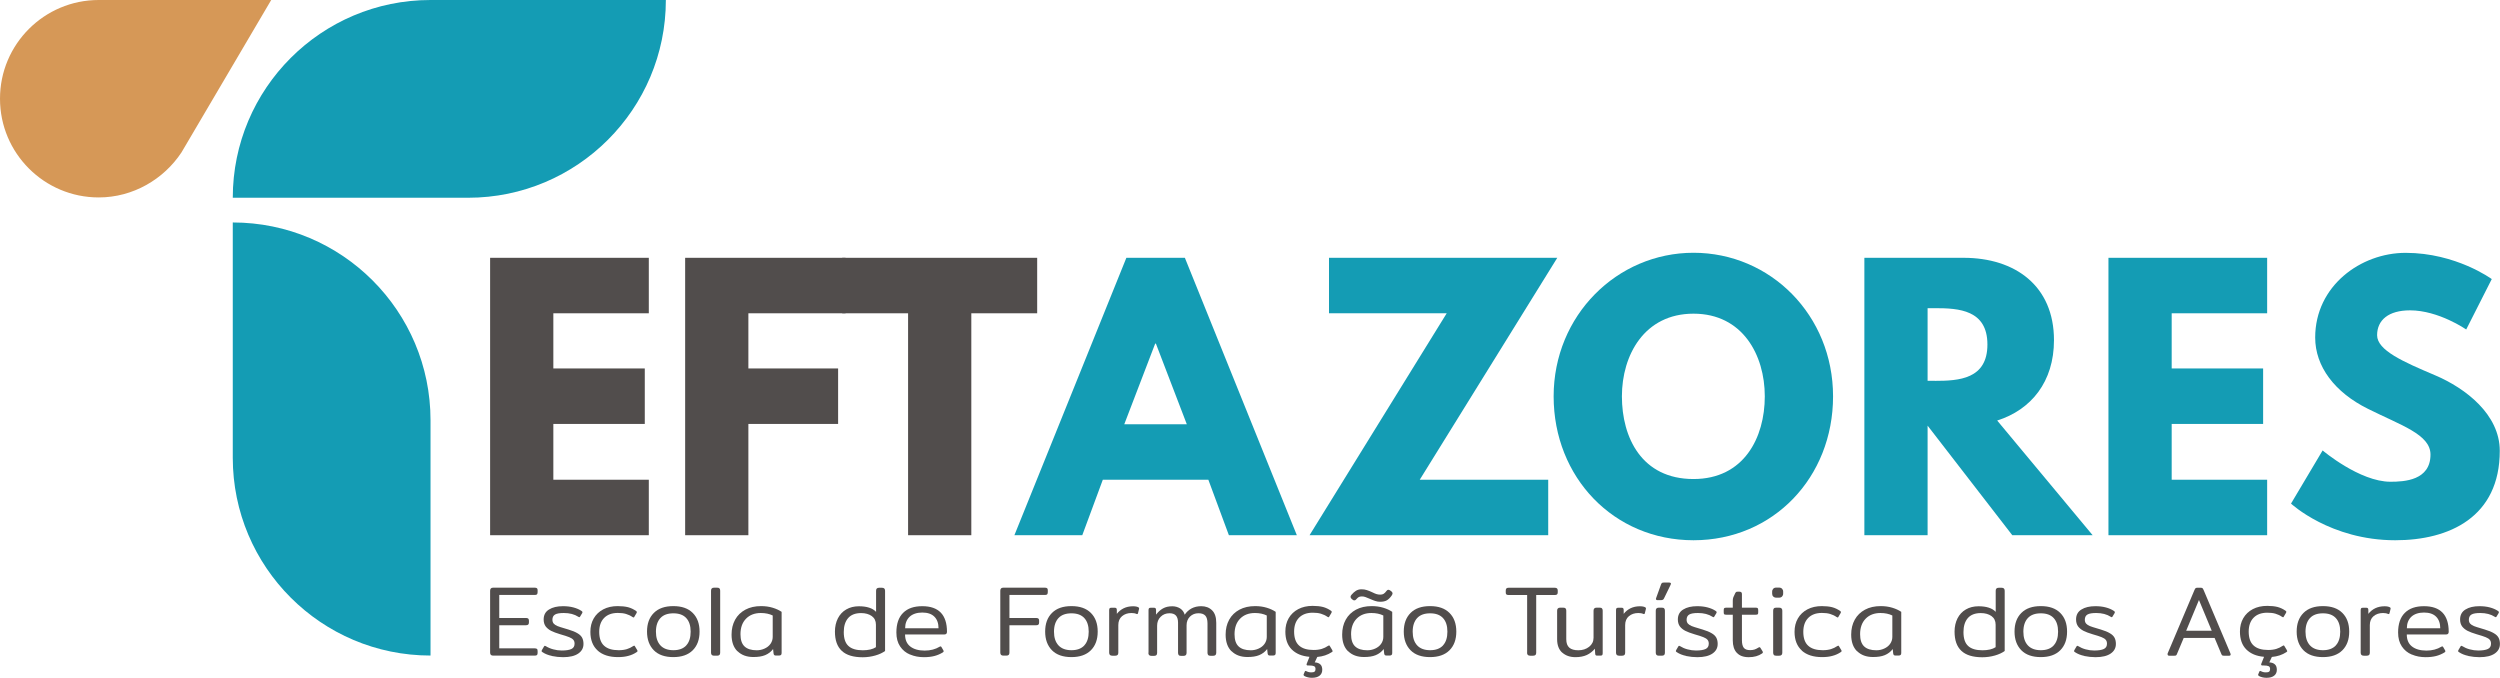
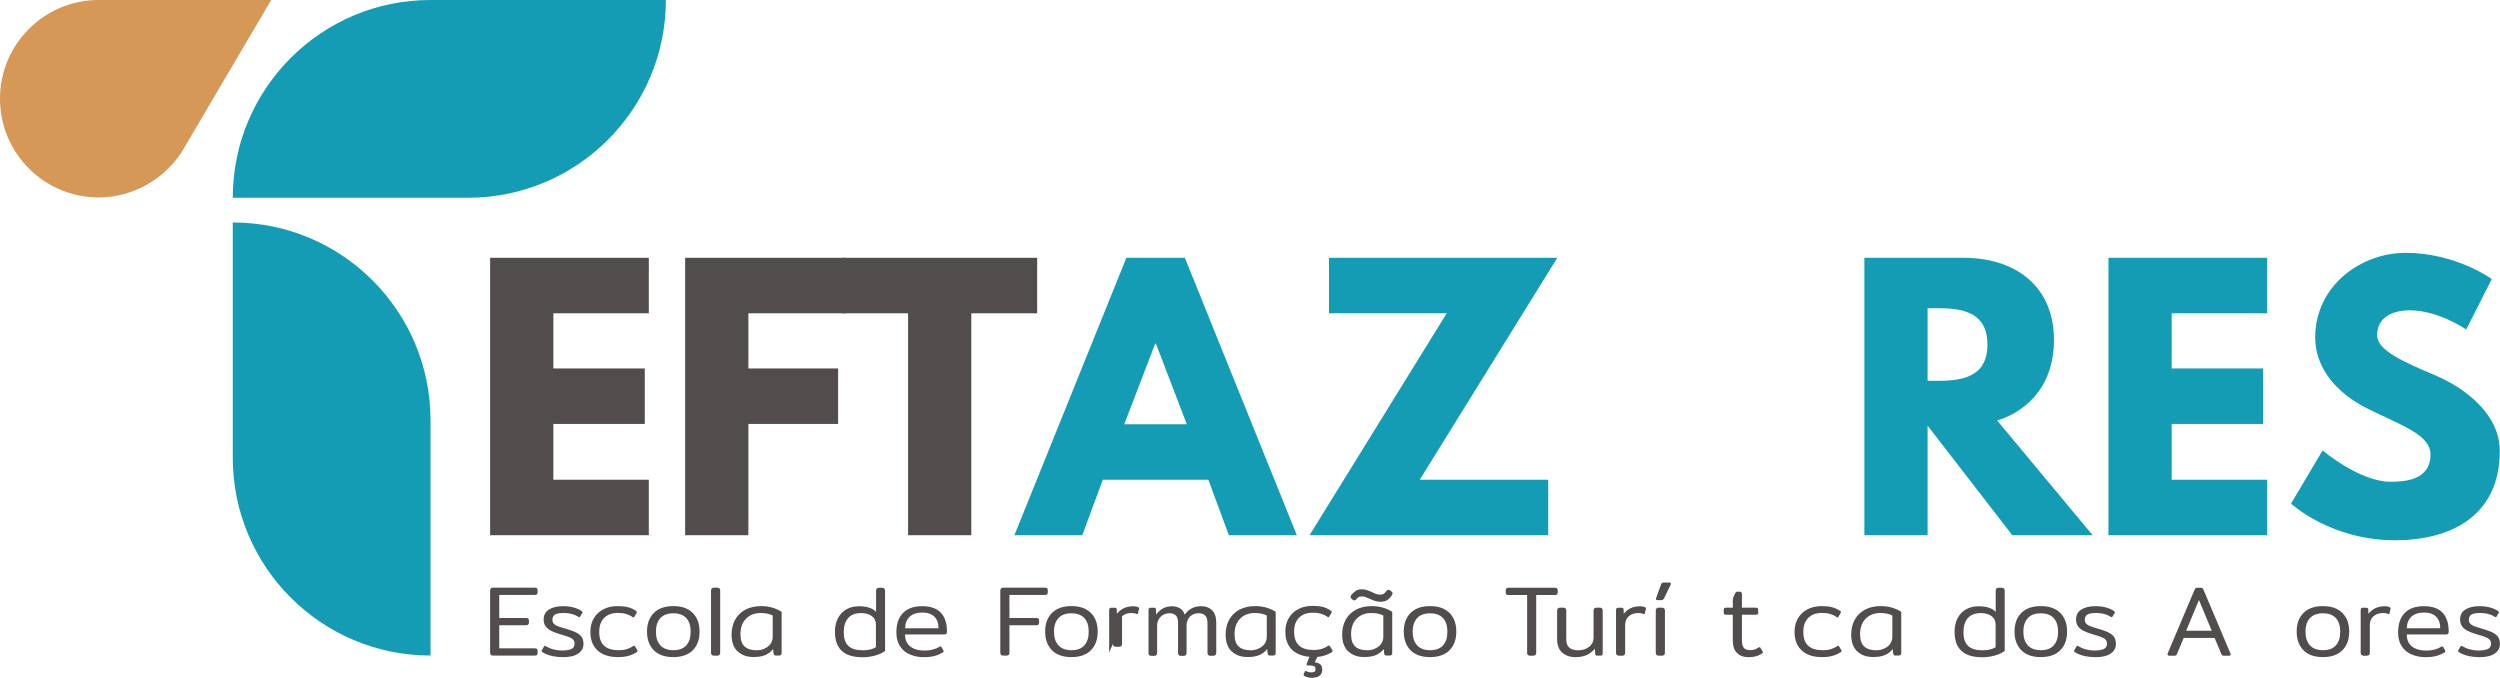
<svg xmlns="http://www.w3.org/2000/svg" id="Layer_2" data-name="Layer 2" viewBox="0 0 322.63 87.48">
  <defs>
    <style>
      .cls-1 {
        fill: #514d4c;
      }

      .cls-1, .cls-2, .cls-3 {
        stroke-width: 0px;
      }

      .cls-2 {
        fill: #149cb4;
      }

      .cls-3 {
        fill: #d69857;
      }
    </style>
  </defs>
  <g id="Layer_1-2" data-name="Layer 1">
    <g>
      <g>
        <path class="cls-2" d="M45.23-15.18h0c14.09,0,25.52,11.44,25.52,25.52v30.37h0c-14.09,0-25.52-11.44-25.52-25.52V-15.18h0Z" transform="translate(70.75 -45.23) rotate(90)" />
        <path class="cls-2" d="M30.04,28.71h0c14.09,0,25.52,11.44,25.52,25.52v30.37h0c-14.09,0-25.52-11.44-25.52-25.52v-30.37h0Z" />
        <path class="cls-3" d="M35,0H12.74C5.71,0,0,5.7,0,12.74s5.71,12.74,12.74,12.74c4.44,0,8.4-2.36,10.68-5.81L35,0Z" />
      </g>
      <g>
        <path class="cls-1" d="M83.73,40.43h-12.32v7.12h11.8v7.16h-11.8v7.2h12.32v7.16h-20.48v-35.8h20.48v7.16Z" />
        <path class="cls-1" d="M109.12,40.43h-12.54v7.12h11.58v7.16h-11.58v14.36h-8.16v-35.8h20.7v7.16Z" />
        <path class="cls-1" d="M108.68,33.27h25.17v7.16h-8.5v28.64h-8.16v-28.64h-8.5v-7.16Z" />
        <path class="cls-2" d="M167.35,69.07h-8.76l-2.65-7.16h-13.62l-2.65,7.16h-8.76l14.45-35.8h7.55l14.45,35.8ZM149.17,44.34h-.09l-3.99,10.41h8.07l-3.99-10.41Z" />
        <path class="cls-2" d="M183.23,61.91h16.57v7.16h-30.8l17.7-28.64h-15.19v-7.16h29.46l-17.75,28.64Z" />
-         <path class="cls-2" d="M218.55,32.62c9.94,0,18.01,8.07,18.01,18.53s-7.72,18.57-18.01,18.57-18.05-8.11-18.05-18.57,8.2-18.53,18.05-18.53ZM218.55,61.82c6.51,0,9.2-5.34,9.2-10.67s-2.86-10.67-9.2-10.67-9.24,5.34-9.24,10.67,2.56,10.67,9.24,10.67Z" />
        <path class="cls-2" d="M253.4,33.27c6.64,0,11.67,3.6,11.67,10.63,0,5.38-2.95,8.98-7.33,10.37l12.32,14.8h-10.37l-10.93-14.14v14.14h-8.16v-35.8h12.8ZM249.71,49.15c3.08,0,6.77-.22,6.77-4.69s-3.69-4.69-6.77-4.69h-.95v9.37h.95Z" />
        <path class="cls-2" d="M292.58,40.43h-12.32v7.12h11.8v7.16h-11.8v7.2h12.32v7.16h-20.48v-35.8h20.48v7.16Z" />
        <path class="cls-2" d="M321.57,36.01l-3.3,6.51s-3.56-2.47-7.25-2.47c-2.78,0-4.25,1.26-4.25,3.21s3.38,3.43,7.46,5.16c3.99,1.69,8.37,5.08,8.37,9.76,0,8.55-6.51,11.54-13.49,11.54-8.38,0-13.45-4.73-13.45-4.73l4.08-6.86s4.77,4.04,8.76,4.04c1.78,0,5.16-.17,5.16-3.51,0-2.6-3.82-3.77-8.07-5.9-4.3-2.13-6.81-5.47-6.81-9.2,0-6.68,5.9-10.93,11.67-10.93,6.51,0,11.11,3.38,11.11,3.38Z" />
      </g>
      <g>
        <path class="cls-1" d="M63.25,84.23v-8c0-.26.13-.39.39-.39h5.37c.14,0,.23.03.29.08s.08.14.08.27v.22c0,.14-.03.23-.08.29-.06.06-.15.08-.29.08h-4.58v2.97h3.44c.14,0,.24.03.3.08.06.06.09.15.09.28v.21c0,.13-.03.22-.09.28-.06.06-.16.09-.3.09h-3.44v2.98h4.58c.14,0,.23.03.29.08s.08.15.08.29v.22c0,.13-.03.22-.08.27s-.15.08-.29.08h-5.37c-.26,0-.39-.13-.39-.39Z" />
        <path class="cls-1" d="M71.23,84.65c-.48-.1-.88-.26-1.21-.48-.09-.05-.13-.1-.13-.15,0-.03.01-.06.04-.12l.27-.46c.04-.07.08-.1.12-.1,0,0,.05.02.12.05.27.17.59.31.96.41s.73.15,1.1.15c.57,0,.98-.07,1.25-.2.27-.13.4-.36.4-.68,0-.21-.05-.37-.16-.5-.11-.13-.28-.24-.53-.34-.25-.1-.63-.23-1.17-.38-.49-.15-.88-.29-1.17-.44-.29-.15-.52-.34-.7-.57-.17-.24-.26-.53-.26-.9,0-.57.23-1,.69-1.28.46-.29,1.06-.43,1.81-.43.48,0,.93.05,1.34.16.41.11.76.26,1.04.45.09.05.13.11.13.17,0,.03-.01.06-.04.12l-.26.43c-.03.06-.07.09-.1.09-.04,0-.09-.02-.13-.05-.51-.33-1.13-.49-1.88-.49-.52,0-.89.06-1.12.19-.23.13-.35.36-.35.68,0,.21.06.37.17.5.12.12.27.23.47.31.2.08.5.18.92.3l.5.15c.5.15.89.31,1.17.48.28.16.48.35.6.57.12.22.18.49.18.81,0,.52-.22.93-.67,1.24-.45.31-1.1.47-1.96.47-.48,0-.96-.05-1.44-.15Z" />
        <path class="cls-1" d="M77.14,83.96c-.63-.56-.95-1.37-.95-2.42,0-.65.14-1.23.43-1.73.29-.5.7-.89,1.23-1.17.53-.28,1.15-.42,1.86-.42.52,0,.97.05,1.34.14.37.1.71.26,1.04.49.07.05.1.1.1.15,0,.02-.02.06-.05.13l-.26.44c-.03.08-.07.12-.12.12-.02,0-.07-.02-.13-.06-.26-.18-.54-.31-.84-.4s-.65-.13-1.06-.13c-.76,0-1.35.22-1.77.65s-.63,1.03-.63,1.79c0,.81.21,1.41.63,1.79.42.39,1.05.58,1.88.58.41,0,.77-.05,1.06-.14.29-.09.56-.22.81-.39.06-.04.1-.06.13-.06.04,0,.08.04.12.12l.27.45c.04.07.05.11.05.12,0,.05-.04.1-.12.15-.33.22-.68.38-1.07.48-.39.11-.83.16-1.34.16-1.12,0-1.99-.28-2.62-.84Z" />
        <path class="cls-1" d="M84.38,83.92c-.58-.59-.88-1.39-.88-2.41s.29-1.82.88-2.41,1.42-.88,2.51-.88,1.92.29,2.51.88.88,1.39.88,2.41-.29,1.82-.88,2.41c-.59.59-1.43.88-2.51.88s-1.93-.29-2.51-.88ZM88.56,83.29c.38-.41.57-1,.57-1.77s-.19-1.35-.57-1.76-.93-.61-1.66-.61-1.29.2-1.67.61c-.38.41-.58,1-.58,1.76s.19,1.35.58,1.77c.38.41.94.62,1.67.62s1.27-.2,1.66-.61Z" />
        <path class="cls-1" d="M91.76,84.23v-8c0-.26.13-.39.39-.39h.4c.14,0,.24.03.3.1.06.06.09.16.09.29v8c0,.13-.03.23-.09.29-.06.06-.16.1-.3.1h-.4c-.26,0-.39-.13-.39-.39Z" />
        <path class="cls-1" d="M95.17,84.05c-.51-.5-.76-1.22-.76-2.15,0-.73.15-1.37.46-1.93s.75-.98,1.32-1.29c.58-.31,1.25-.46,2.03-.46.54,0,1.04.07,1.5.21s.84.32,1.15.53v5.32c0,.11-.03.19-.08.24-.05.05-.14.08-.26.08h-.4c-.1,0-.16-.02-.21-.06s-.07-.11-.09-.21l-.06-.57c-.27.36-.62.62-1.03.79s-.92.24-1.51.24c-.86,0-1.54-.25-2.05-.75ZM98.65,83.71c.32-.14.58-.34.77-.6s.3-.57.3-.91v-2.77c-.43-.21-.94-.32-1.53-.32-.79,0-1.43.24-1.91.73s-.72,1.15-.72,2.01c0,.71.17,1.24.52,1.57s.87.5,1.58.5c.34,0,.68-.07.99-.21Z" />
        <path class="cls-1" d="M108.63,83.99c-.59-.55-.88-1.37-.88-2.48,0-.64.13-1.21.38-1.71.25-.49.61-.88,1.08-1.15.46-.27,1.01-.41,1.63-.41,1.03,0,1.77.24,2.22.72v-2.72c0-.13.03-.23.09-.29.06-.06.16-.1.3-.1h.37c.27,0,.4.13.4.39v7.77c-.31.23-.73.43-1.25.58-.52.15-1.07.23-1.64.23-1.2,0-2.1-.27-2.69-.82ZM113.04,83.52v-2.9c0-.49-.18-.86-.54-1.12-.36-.25-.82-.38-1.37-.38-.75,0-1.31.22-1.68.65s-.56,1.03-.56,1.8c0,.83.2,1.43.61,1.8.4.37,1.02.55,1.84.55.72,0,1.29-.13,1.7-.4Z" />
        <path class="cls-1" d="M117.44,84.47c-.53-.22-.96-.57-1.28-1.05-.32-.48-.48-1.07-.48-1.79,0-1.12.29-1.97.87-2.54.58-.58,1.4-.86,2.47-.86s1.85.28,2.39.83c.53.55.8,1.38.8,2.47,0,.23-.11.35-.34.35h-5.07c0,.68.22,1.2.67,1.55.45.35,1.07.53,1.86.53.75,0,1.39-.17,1.93-.5.05-.03.09-.04.12-.04.05,0,.09.03.12.09l.25.43s.03.06.03.1c0,.06-.04.11-.1.15-.34.21-.71.37-1.1.47-.39.1-.84.15-1.35.15-.64,0-1.23-.11-1.77-.34ZM121.12,81.09c0-.65-.18-1.15-.53-1.5-.35-.36-.88-.54-1.57-.54s-1.26.19-1.64.55c-.38.37-.57.86-.57,1.48h4.32Z" />
        <path class="cls-1" d="M129.09,84.23v-8c0-.26.13-.39.39-.39h5.37c.14,0,.23.03.29.08.06.05.08.14.08.27v.22c0,.14-.03.23-.08.29-.06.06-.15.08-.29.08h-4.58v2.97h3.44c.14,0,.24.03.3.08.06.05.09.14.09.27v.22c0,.14-.03.23-.09.29-.06.06-.16.08-.3.08h-3.44v3.53c0,.13-.03.23-.09.29-.06.06-.16.1-.3.1h-.4c-.26,0-.39-.13-.39-.39Z" />
        <path class="cls-1" d="M135.76,83.92c-.58-.59-.88-1.39-.88-2.41s.29-1.82.88-2.41,1.42-.88,2.51-.88,1.92.29,2.51.88.88,1.39.88,2.41-.29,1.82-.88,2.41c-.59.59-1.43.88-2.51.88s-1.93-.29-2.51-.88ZM139.93,83.29c.38-.41.57-1,.57-1.77s-.19-1.35-.57-1.76-.93-.61-1.66-.61-1.29.2-1.67.61c-.38.41-.58,1-.58,1.76s.19,1.35.58,1.77c.38.41.94.62,1.67.62s1.27-.2,1.66-.61Z" />
-         <path class="cls-1" d="M143.14,84.23v-5.48c0-.12.02-.2.06-.25s.12-.07.24-.07h.42c.1,0,.16.02.2.06.04.04.06.11.07.21v.52c.24-.31.54-.55.88-.72.35-.17.75-.26,1.21-.26.32,0,.55.05.7.14.08.05.1.12.08.19l-.14.57c-.03.1-.09.13-.19.09-.17-.08-.39-.12-.65-.12-.49,0-.9.14-1.22.41s-.48.66-.48,1.15v3.56c0,.13-.03.23-.09.29-.06.06-.16.1-.3.1h-.39c-.27,0-.4-.13-.4-.39Z" />
+         <path class="cls-1" d="M143.14,84.23v-5.48c0-.12.02-.2.06-.25s.12-.07.24-.07h.42c.1,0,.16.02.2.06.04.04.06.11.07.21v.52c.24-.31.54-.55.88-.72.35-.17.75-.26,1.21-.26.32,0,.55.05.7.14.08.05.1.12.08.19l-.14.57c-.03.1-.09.13-.19.09-.17-.08-.39-.12-.65-.12-.49,0-.9.14-1.22.41v3.56c0,.13-.03.23-.09.29-.06.06-.16.1-.3.1h-.39c-.27,0-.4-.13-.4-.39Z" />
        <path class="cls-1" d="M148.22,84.23v-5.48c0-.12.02-.2.06-.25s.12-.07.24-.07h.4c.1,0,.16.02.2.06.04.04.06.11.07.21v.62c.26-.34.55-.61.89-.8.34-.19.74-.28,1.21-.28.38,0,.71.1,1.01.28.29.19.49.46.59.81.22-.34.52-.61.88-.81.36-.19.78-.29,1.25-.29.58,0,1.05.18,1.41.54s.53.89.53,1.61v3.86c0,.26-.13.39-.4.39h-.34c-.14,0-.24-.03-.3-.1s-.09-.16-.09-.29v-3.79c0-.47-.1-.81-.29-1.01-.19-.2-.48-.3-.87-.3-.44,0-.8.14-1.1.43-.29.29-.44.66-.44,1.12v3.56c0,.26-.13.39-.39.39h-.32c-.14,0-.24-.03-.3-.1s-.09-.16-.09-.29v-3.88c0-.42-.09-.73-.27-.93-.18-.2-.46-.3-.83-.3-.46,0-.84.15-1.14.45-.31.3-.46.69-.46,1.16v3.5c0,.13-.03.23-.09.29s-.16.1-.3.1h-.34c-.27,0-.4-.13-.4-.39Z" />
        <path class="cls-1" d="M158.93,84.05c-.51-.5-.76-1.22-.76-2.15,0-.73.15-1.37.46-1.93s.75-.98,1.32-1.29c.58-.31,1.25-.46,2.03-.46.54,0,1.04.07,1.5.21s.84.32,1.15.53v5.32c0,.11-.03.19-.08.24-.05.05-.14.08-.26.08h-.4c-.1,0-.16-.02-.21-.06s-.07-.11-.09-.21l-.06-.57c-.27.36-.62.62-1.03.79s-.92.24-1.51.24c-.86,0-1.54-.25-2.05-.75ZM162.41,83.71c.32-.14.58-.34.77-.6s.3-.57.3-.91v-2.77c-.43-.21-.94-.32-1.53-.32-.79,0-1.43.24-1.91.73s-.72,1.15-.72,2.01c0,.71.17,1.24.52,1.57s.87.5,1.58.5c.34,0,.68-.07.99-.21Z" />
        <path class="cls-1" d="M171.99,84.01c0,.05-.04.1-.12.15-.53.35-1.16.56-1.87.62l-.03.06-.3.64c.31.02.55.1.72.26.17.15.25.39.25.7,0,.33-.12.58-.35.76-.23.18-.56.27-.98.27-.18,0-.36-.02-.52-.06-.17-.04-.31-.09-.42-.15-.07-.04-.11-.08-.13-.12-.02-.03-.02-.07,0-.12l.14-.34c.03-.07.06-.1.12-.1,0,0,.05.02.12.05.17.09.37.14.61.14.2,0,.34-.03.42-.1s.12-.17.12-.33c0-.19-.06-.31-.19-.37-.13-.06-.34-.09-.63-.09h-.18c-.07,0-.11-.02-.14-.06-.02-.04-.02-.09,0-.15l.35-.88v-.03c-.97-.08-1.73-.4-2.28-.95s-.82-1.32-.82-2.3c0-.65.14-1.23.43-1.73.29-.5.7-.89,1.23-1.17.53-.28,1.15-.42,1.86-.42.52,0,.97.05,1.33.14.37.1.71.26,1.04.49.07.05.1.1.1.15,0,.02-.02.06-.05.13l-.26.44c-.03.08-.07.12-.12.12-.02,0-.07-.02-.13-.06-.26-.18-.54-.31-.84-.4s-.65-.13-1.06-.13c-.76,0-1.35.22-1.77.65-.42.43-.63,1.03-.63,1.79,0,.81.21,1.41.63,1.79.42.39,1.05.58,1.88.58.41,0,.77-.05,1.06-.14.29-.09.56-.22.81-.39.06-.04.1-.06.13-.06.04,0,.08.04.12.12l.27.45c.04.07.05.11.05.12Z" />
        <path class="cls-1" d="M173.97,84.05c-.51-.5-.76-1.22-.76-2.15,0-.73.15-1.37.46-1.93s.75-.98,1.32-1.29c.58-.31,1.25-.46,2.03-.46.54,0,1.04.07,1.5.21s.84.32,1.15.53v5.32c0,.11-.03.19-.08.24-.05.05-.14.08-.26.08h-.4c-.1,0-.16-.02-.21-.06s-.07-.11-.09-.21l-.06-.57c-.27.36-.62.62-1.03.79s-.92.24-1.51.24c-.86,0-1.54-.25-2.05-.75ZM177.51,77.57c-.19-.06-.43-.16-.71-.28-.23-.1-.43-.18-.59-.24s-.31-.08-.46-.08c-.17,0-.31.03-.4.08s-.21.16-.36.33c-.06.07-.13.1-.21.1-.1,0-.22-.06-.35-.19-.1-.1-.14-.18-.14-.27,0-.08.04-.17.13-.27.18-.21.37-.38.57-.51.2-.12.43-.19.71-.19.25,0,.48.03.68.1.21.06.44.16.7.28.2.1.38.18.53.23.16.05.33.08.5.08.18,0,.33-.03.44-.1.12-.07.25-.2.39-.39.07-.1.15-.14.23-.14s.19.05.32.15c.15.11.22.22.22.32,0,.06-.03.15-.1.26-.2.29-.41.5-.63.63s-.52.19-.88.19c-.21,0-.41-.03-.6-.1ZM177.45,83.71c.32-.14.58-.34.77-.6s.3-.57.3-.91v-2.77c-.43-.21-.94-.32-1.53-.32-.79,0-1.43.24-1.91.73s-.72,1.15-.72,2.01c0,.71.17,1.24.52,1.57s.87.5,1.58.5c.34,0,.68-.07.99-.21Z" />
        <path class="cls-1" d="M182.04,83.92c-.58-.59-.88-1.39-.88-2.41s.29-1.82.88-2.41,1.42-.88,2.51-.88,1.92.29,2.51.88.88,1.39.88,2.41-.29,1.82-.88,2.41c-.59.59-1.43.88-2.51.88s-1.93-.29-2.51-.88ZM186.22,83.29c.38-.41.57-1,.57-1.77s-.19-1.35-.57-1.76-.93-.61-1.66-.61-1.29.2-1.67.61c-.38.41-.58,1-.58,1.76s.19,1.35.58,1.77c.38.41.94.62,1.67.62s1.27-.2,1.66-.61Z" />
        <path class="cls-1" d="M197.08,84.23v-7.44h-2.39c-.14,0-.23-.03-.29-.08-.06-.05-.08-.14-.08-.27v-.22c0-.13.03-.22.08-.28.06-.06.15-.09.29-.09h5.95c.14,0,.24.03.3.09s.09.15.09.28v.22c0,.13-.03.22-.09.27s-.16.08-.3.08h-2.39v7.44c0,.13-.03.23-.09.29-.06.06-.16.1-.3.1h-.39c-.27,0-.4-.13-.4-.39Z" />
        <path class="cls-1" d="M201.6,84.22c-.43-.39-.65-.97-.65-1.72v-3.69c0-.26.13-.39.39-.39h.4c.14,0,.24.03.3.1.06.06.09.16.09.29v3.68c0,.5.13.86.39,1.09s.65.34,1.17.34c.55,0,1.01-.15,1.39-.45.38-.3.57-.69.57-1.16v-3.5c0-.26.13-.39.4-.39h.39c.14,0,.24.03.3.1.06.06.09.16.09.29v5.48c0,.12-.02.2-.06.25-.04.05-.11.07-.23.07h-.43c-.09,0-.16-.02-.19-.06-.03-.04-.06-.11-.06-.21l-.04-.62c-.29.35-.64.62-1.04.81-.4.18-.89.28-1.46.28-.71,0-1.27-.2-1.71-.59Z" />
        <path class="cls-1" d="M208.55,84.23v-5.48c0-.12.02-.2.06-.25s.12-.07.24-.07h.42c.1,0,.16.02.2.06.04.04.06.11.07.21v.52c.24-.31.54-.55.88-.72.35-.17.75-.26,1.21-.26.32,0,.55.05.7.14.08.05.1.12.08.19l-.14.57c-.03.1-.09.13-.19.09-.17-.08-.39-.12-.65-.12-.49,0-.9.14-1.22.41s-.48.66-.48,1.15v3.56c0,.13-.03.23-.09.29-.06.06-.16.1-.3.1h-.39c-.27,0-.4-.13-.4-.39Z" />
        <path class="cls-1" d="M213.68,84.23v-5.42c0-.26.13-.39.39-.39h.4c.14,0,.24.03.3.1.06.06.09.16.09.29v5.42c0,.13-.03.23-.09.29s-.16.1-.3.1h-.4c-.26,0-.39-.13-.39-.39ZM213.7,77.3s0-.06.03-.13l.63-1.75c.04-.09.08-.16.12-.19s.13-.05.25-.05h.66c.16,0,.25.05.25.15,0,.02-.02.07-.05.15l-.85,1.75c-.04.09-.09.14-.15.17-.06.03-.14.05-.25.05h-.44c-.13,0-.19-.05-.19-.15Z" />
-         <path class="cls-1" d="M217.61,84.65c-.48-.1-.88-.26-1.21-.48-.09-.05-.13-.1-.13-.15,0-.03.01-.06.04-.12l.27-.46c.04-.07.08-.1.12-.1,0,0,.05.02.12.05.27.17.58.31.95.41s.73.15,1.1.15c.57,0,.98-.07,1.25-.2s.4-.36.4-.68c0-.21-.05-.37-.16-.5-.11-.13-.28-.24-.53-.34-.25-.1-.63-.23-1.17-.38-.49-.15-.88-.29-1.17-.44s-.52-.34-.7-.57c-.17-.24-.26-.53-.26-.9,0-.57.23-1,.69-1.28.46-.29,1.06-.43,1.81-.43.48,0,.93.05,1.34.16.41.11.76.26,1.04.45.09.05.13.11.13.17,0,.03-.01.06-.04.12l-.26.43c-.03.06-.07.09-.1.09-.04,0-.09-.02-.13-.05-.51-.33-1.14-.49-1.88-.49-.52,0-.89.06-1.12.19-.23.13-.35.36-.35.68,0,.21.06.37.17.5.12.12.27.23.47.31.2.08.5.18.92.3l.5.15c.5.15.89.31,1.17.48.28.16.48.35.6.57.12.22.18.49.18.81,0,.52-.22.93-.67,1.24-.45.31-1.1.47-1.96.47-.48,0-.96-.05-1.44-.15Z" />
        <path class="cls-1" d="M224.12,84.23c-.34-.38-.5-.91-.5-1.58v-3.32h-.84c-.14,0-.23-.02-.27-.06-.04-.04-.06-.12-.06-.25v-.27c0-.13.02-.22.06-.26s.13-.07.27-.07h.84v-.9c0-.16.02-.31.07-.44.05-.13.13-.31.25-.54.04-.07.08-.12.12-.14.03-.03.09-.04.17-.04h.26c.11,0,.19.03.24.08s.07.14.07.25v1.73h1.77c.14,0,.23.02.27.07s.06.14.06.26v.27c0,.13-.02.21-.06.25-.04.04-.13.06-.27.06h-1.77v3.28c0,.46.08.78.24.99.16.2.43.3.82.3.21,0,.4-.03.57-.08.16-.06.33-.14.52-.26.05-.03.09-.04.12-.04.04,0,.08.03.12.09l.27.44c.03.05.04.1.04.13,0,.06-.03.11-.1.15-.46.32-1.03.48-1.72.48s-1.2-.19-1.54-.57Z" />
-         <path class="cls-1" d="M228.84,76.98c-.1-.1-.14-.22-.14-.37v-.26c0-.15.05-.27.14-.37.09-.1.22-.15.39-.15h.36c.16,0,.29.05.39.15.09.1.14.22.14.37v.26c0,.15-.05.27-.14.37-.1.1-.22.15-.39.15h-.36c-.16,0-.29-.05-.39-.15ZM228.92,84.52c-.06-.06-.09-.16-.09-.29v-5.42c0-.13.03-.23.09-.29.06-.07.16-.1.3-.1h.39c.27,0,.4.13.4.39v5.42c0,.26-.13.39-.4.39h-.39c-.14,0-.24-.03-.3-.1Z" />
        <path class="cls-1" d="M232.54,83.96c-.63-.56-.95-1.37-.95-2.42,0-.65.14-1.23.43-1.73.29-.5.7-.89,1.23-1.17.53-.28,1.15-.42,1.86-.42.52,0,.97.05,1.33.14.37.1.71.26,1.04.49.07.05.1.1.1.15,0,.02-.02.06-.05.13l-.26.44c-.03.08-.07.12-.12.12-.02,0-.07-.02-.13-.06-.26-.18-.54-.31-.84-.4s-.65-.13-1.06-.13c-.76,0-1.35.22-1.77.65-.42.43-.63,1.03-.63,1.79,0,.81.21,1.41.63,1.79.42.39,1.05.58,1.88.58.41,0,.77-.05,1.06-.14.29-.09.56-.22.81-.39.06-.04.1-.06.13-.06.04,0,.08.04.12.12l.27.45c.04.07.05.11.05.12,0,.05-.04.1-.12.15-.33.22-.68.38-1.07.48-.39.11-.83.16-1.34.16-1.12,0-1.99-.28-2.62-.84Z" />
        <path class="cls-1" d="M239.66,84.05c-.51-.5-.76-1.22-.76-2.15,0-.73.15-1.37.46-1.93s.75-.98,1.32-1.29c.58-.31,1.25-.46,2.03-.46.54,0,1.04.07,1.5.21s.84.32,1.15.53v5.32c0,.11-.03.19-.08.24-.05.05-.14.08-.26.08h-.4c-.1,0-.16-.02-.21-.06s-.07-.11-.09-.21l-.06-.57c-.27.36-.62.62-1.03.79s-.92.24-1.51.24c-.86,0-1.54-.25-2.05-.75ZM243.14,83.71c.32-.14.58-.34.77-.6s.3-.57.3-.91v-2.77c-.43-.21-.94-.32-1.53-.32-.79,0-1.43.24-1.91.73s-.72,1.15-.72,2.01c0,.71.17,1.24.52,1.57s.87.5,1.58.5c.34,0,.68-.07.99-.21Z" />
        <path class="cls-1" d="M253.12,83.99c-.59-.55-.88-1.37-.88-2.48,0-.64.13-1.21.38-1.71.25-.49.61-.88,1.08-1.15.46-.27,1.01-.41,1.63-.41,1.03,0,1.77.24,2.22.72v-2.72c0-.13.03-.23.09-.29.06-.06.16-.1.3-.1h.37c.27,0,.4.13.4.39v7.77c-.31.23-.73.43-1.25.58-.52.15-1.07.23-1.64.23-1.2,0-2.1-.27-2.69-.82ZM257.54,83.52v-2.9c0-.49-.18-.86-.54-1.12-.36-.25-.82-.38-1.37-.38-.75,0-1.31.22-1.68.65s-.56,1.03-.56,1.8c0,.83.2,1.43.61,1.8.4.37,1.02.55,1.84.55.72,0,1.29-.13,1.7-.4Z" />
        <path class="cls-1" d="M260.86,83.92c-.58-.59-.88-1.39-.88-2.41s.29-1.82.88-2.41,1.42-.88,2.51-.88,1.92.29,2.51.88.88,1.39.88,2.41-.29,1.82-.88,2.41c-.59.59-1.43.88-2.51.88s-1.93-.29-2.51-.88ZM265.03,83.29c.38-.41.57-1,.57-1.77s-.19-1.35-.57-1.76-.93-.61-1.66-.61-1.29.2-1.67.61c-.38.41-.58,1-.58,1.76s.19,1.35.58,1.77c.38.41.94.62,1.67.62s1.27-.2,1.66-.61Z" />
        <path class="cls-1" d="M269,84.65c-.48-.1-.88-.26-1.21-.48-.09-.05-.13-.1-.13-.15,0-.03.01-.06.04-.12l.27-.46c.04-.07.08-.1.12-.1,0,0,.05.02.12.05.27.17.58.31.95.41s.73.15,1.1.15c.57,0,.98-.07,1.25-.2s.4-.36.4-.68c0-.21-.05-.37-.16-.5-.11-.13-.28-.24-.53-.34-.25-.1-.63-.23-1.17-.38-.49-.15-.88-.29-1.17-.44s-.52-.34-.7-.57c-.17-.24-.26-.53-.26-.9,0-.57.23-1,.69-1.28.46-.29,1.06-.43,1.81-.43.48,0,.93.05,1.34.16.41.11.76.26,1.04.45.09.05.13.11.13.17,0,.03-.01.06-.04.12l-.26.43c-.03.06-.07.09-.1.09-.04,0-.09-.02-.13-.05-.51-.33-1.14-.49-1.88-.49-.52,0-.89.06-1.12.19-.23.13-.35.36-.35.68,0,.21.06.37.17.5.12.12.27.23.47.31.2.08.5.18.92.3l.5.15c.5.15.89.31,1.17.48.28.16.48.35.6.57.12.22.18.49.18.81,0,.52-.22.93-.67,1.24-.45.31-1.1.47-1.96.47-.48,0-.96-.05-1.44-.15Z" />
        <path class="cls-1" d="M279.72,84.45s0-.06.02-.13l3.47-8.2c.05-.11.1-.18.14-.22.04-.03.11-.05.2-.05h.48c.09,0,.16.02.2.05.04.03.08.11.14.22l3.47,8.2c.02.07.03.11.03.13,0,.11-.06.17-.19.17h-.68c-.1,0-.17-.01-.21-.04-.04-.03-.08-.08-.11-.15l-.88-2.1h-3.99l-.88,2.1c-.04.08-.07.13-.11.15-.04.03-.11.04-.21.04h-.68c-.13,0-.19-.06-.19-.17ZM285.43,81.4l-1.65-3.97-1.65,3.97h3.3Z" />
-         <path class="cls-1" d="M295.18,84.01c0,.05-.04.1-.12.15-.53.35-1.16.56-1.87.62l-.03.06-.3.64c.31.02.55.1.72.26.17.15.25.39.25.7,0,.33-.12.58-.35.76-.23.18-.56.27-.98.27-.18,0-.36-.02-.52-.06-.17-.04-.31-.09-.42-.15-.07-.04-.11-.08-.13-.12-.02-.03-.02-.07,0-.12l.14-.34c.03-.07.06-.1.12-.1,0,0,.05.02.12.05.17.09.37.14.61.14.2,0,.34-.03.42-.1s.12-.17.12-.33c0-.19-.06-.31-.19-.37-.13-.06-.34-.09-.63-.09h-.18c-.07,0-.11-.02-.14-.06-.02-.04-.02-.09,0-.15l.35-.88v-.03c-.97-.08-1.73-.4-2.28-.95s-.82-1.32-.82-2.3c0-.65.14-1.23.43-1.73.29-.5.7-.89,1.23-1.17.53-.28,1.15-.42,1.86-.42.52,0,.97.05,1.33.14.37.1.71.26,1.04.49.07.05.1.1.1.15,0,.02-.02.06-.05.13l-.26.44c-.03.08-.07.12-.12.12-.02,0-.07-.02-.13-.06-.26-.18-.54-.31-.84-.4s-.65-.13-1.06-.13c-.76,0-1.35.22-1.77.65-.42.43-.63,1.03-.63,1.79,0,.81.21,1.41.63,1.79.42.39,1.05.58,1.88.58.41,0,.77-.05,1.06-.14.29-.09.56-.22.81-.39.06-.04.1-.06.13-.06.04,0,.08.04.12.12l.27.45c.04.07.05.11.05.12Z" />
        <path class="cls-1" d="M297.27,83.92c-.58-.59-.88-1.39-.88-2.41s.29-1.82.88-2.41,1.42-.88,2.51-.88,1.92.29,2.51.88.88,1.39.88,2.41-.29,1.82-.88,2.41c-.59.59-1.43.88-2.51.88s-1.93-.29-2.51-.88ZM301.44,83.29c.38-.41.57-1,.57-1.77s-.19-1.35-.57-1.76-.93-.61-1.66-.61-1.29.2-1.67.61c-.38.41-.58,1-.58,1.76s.19,1.35.58,1.77c.38.41.94.62,1.67.62s1.27-.2,1.66-.61Z" />
        <path class="cls-1" d="M304.65,84.23v-5.48c0-.12.02-.2.06-.25s.12-.07.24-.07h.42c.1,0,.16.02.2.06.04.04.06.11.07.21v.52c.24-.31.54-.55.88-.72.35-.17.75-.26,1.21-.26.32,0,.55.05.7.14.08.05.1.12.08.19l-.14.57c-.03.1-.09.13-.19.09-.17-.08-.39-.12-.65-.12-.49,0-.9.14-1.22.41s-.48.66-.48,1.15v3.56c0,.13-.03.23-.09.29-.06.06-.16.1-.3.1h-.39c-.27,0-.4-.13-.4-.39Z" />
        <path class="cls-1" d="M311.24,84.47c-.53-.22-.96-.57-1.28-1.05-.32-.48-.48-1.07-.48-1.79,0-1.12.29-1.97.87-2.54.58-.58,1.4-.86,2.47-.86s1.85.28,2.39.83c.53.55.8,1.38.8,2.47,0,.23-.11.35-.34.35h-5.07c0,.68.22,1.2.67,1.55.45.35,1.07.53,1.86.53.75,0,1.39-.17,1.93-.5.05-.03.09-.04.12-.04.05,0,.09.03.12.09l.25.43s.03.06.03.1c0,.06-.04.11-.1.15-.34.21-.71.37-1.1.47-.39.1-.84.15-1.35.15-.64,0-1.23-.11-1.77-.34ZM314.92,81.09c0-.65-.18-1.15-.53-1.5-.35-.36-.88-.54-1.57-.54s-1.26.19-1.64.55c-.38.37-.57.86-.57,1.48h4.32Z" />
        <path class="cls-1" d="M318.56,84.65c-.48-.1-.88-.26-1.21-.48-.09-.05-.13-.1-.13-.15,0-.03.01-.06.04-.12l.27-.46c.04-.07.08-.1.12-.1,0,0,.05.02.12.05.27.17.58.31.95.41s.73.15,1.1.15c.57,0,.98-.07,1.25-.2s.4-.36.4-.68c0-.21-.05-.37-.16-.5-.11-.13-.28-.24-.53-.34-.25-.1-.63-.23-1.17-.38-.49-.15-.88-.29-1.17-.44s-.52-.34-.7-.57c-.17-.24-.26-.53-.26-.9,0-.57.23-1,.69-1.28.46-.29,1.06-.43,1.81-.43.48,0,.93.05,1.34.16.41.11.76.26,1.04.45.09.05.13.11.13.17,0,.03-.01.06-.04.12l-.26.43c-.03.06-.07.09-.1.09-.04,0-.09-.02-.13-.05-.51-.33-1.14-.49-1.88-.49-.52,0-.89.06-1.12.19-.23.13-.35.36-.35.68,0,.21.06.37.17.5.12.12.27.23.47.31.2.08.5.18.92.3l.5.15c.5.15.89.31,1.17.48.28.16.48.35.6.57.12.22.18.49.18.81,0,.52-.22.93-.67,1.24-.45.31-1.1.47-1.96.47-.48,0-.96-.05-1.44-.15Z" />
      </g>
    </g>
  </g>
</svg>